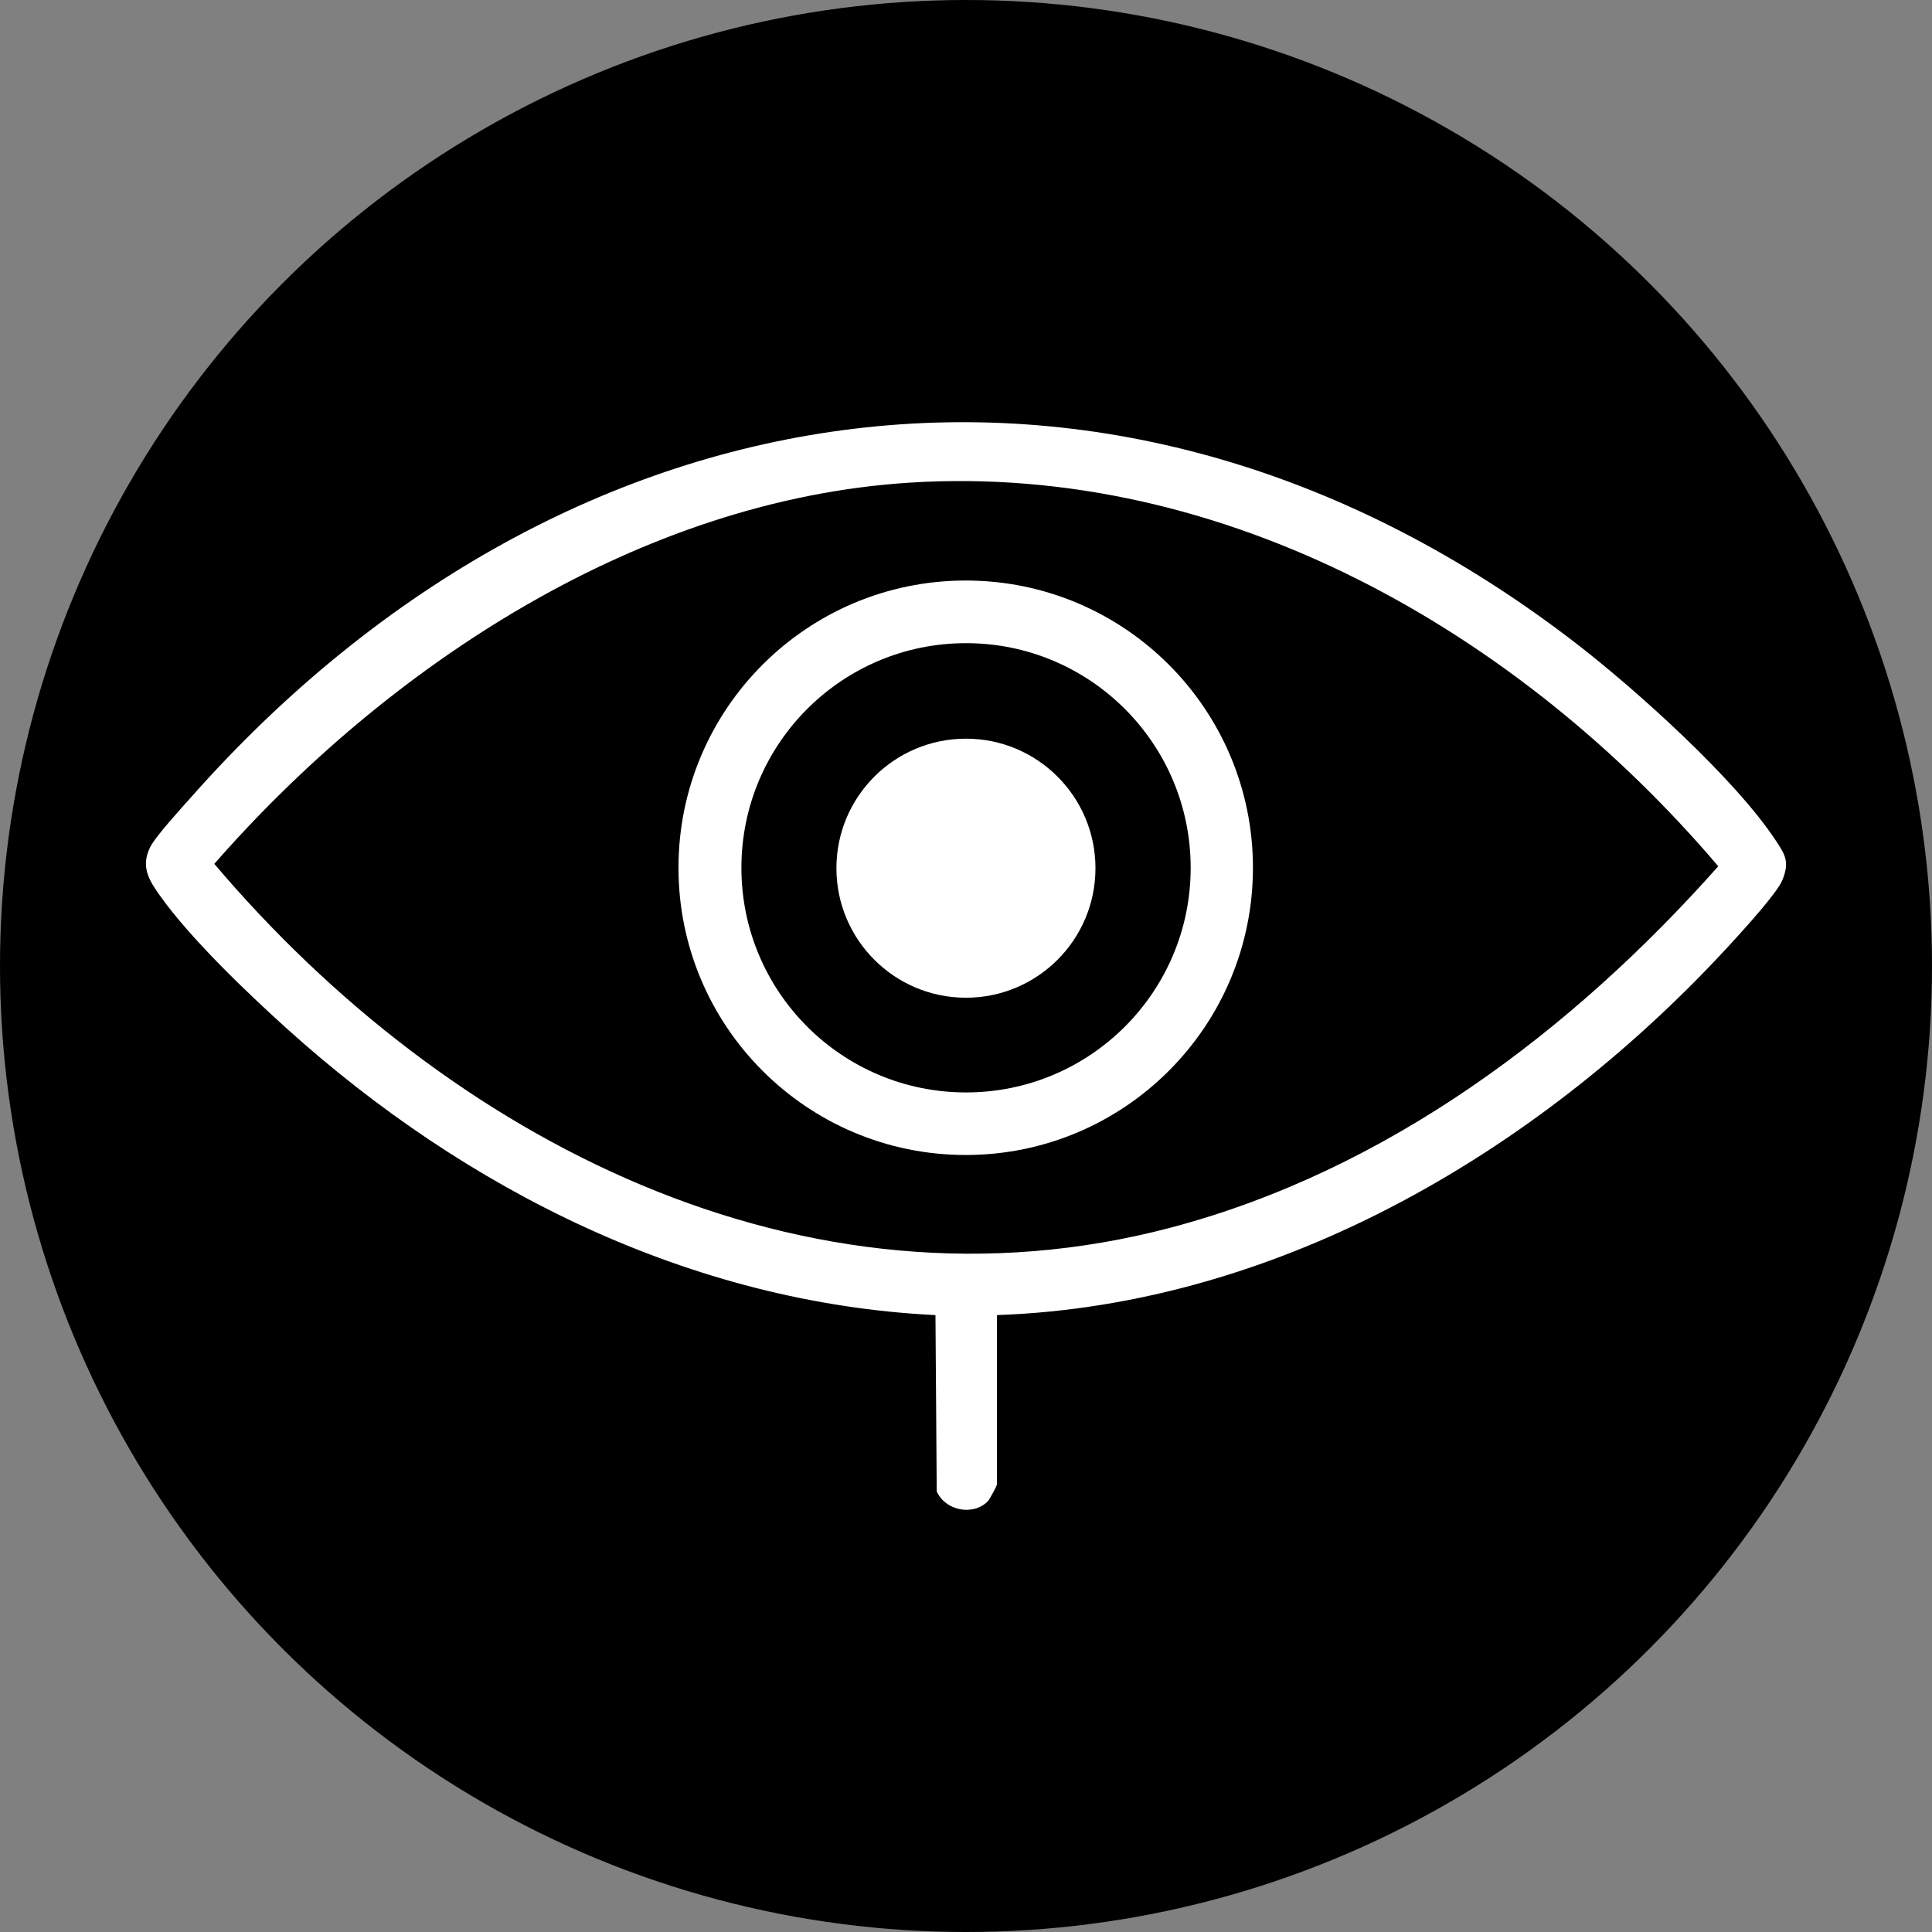
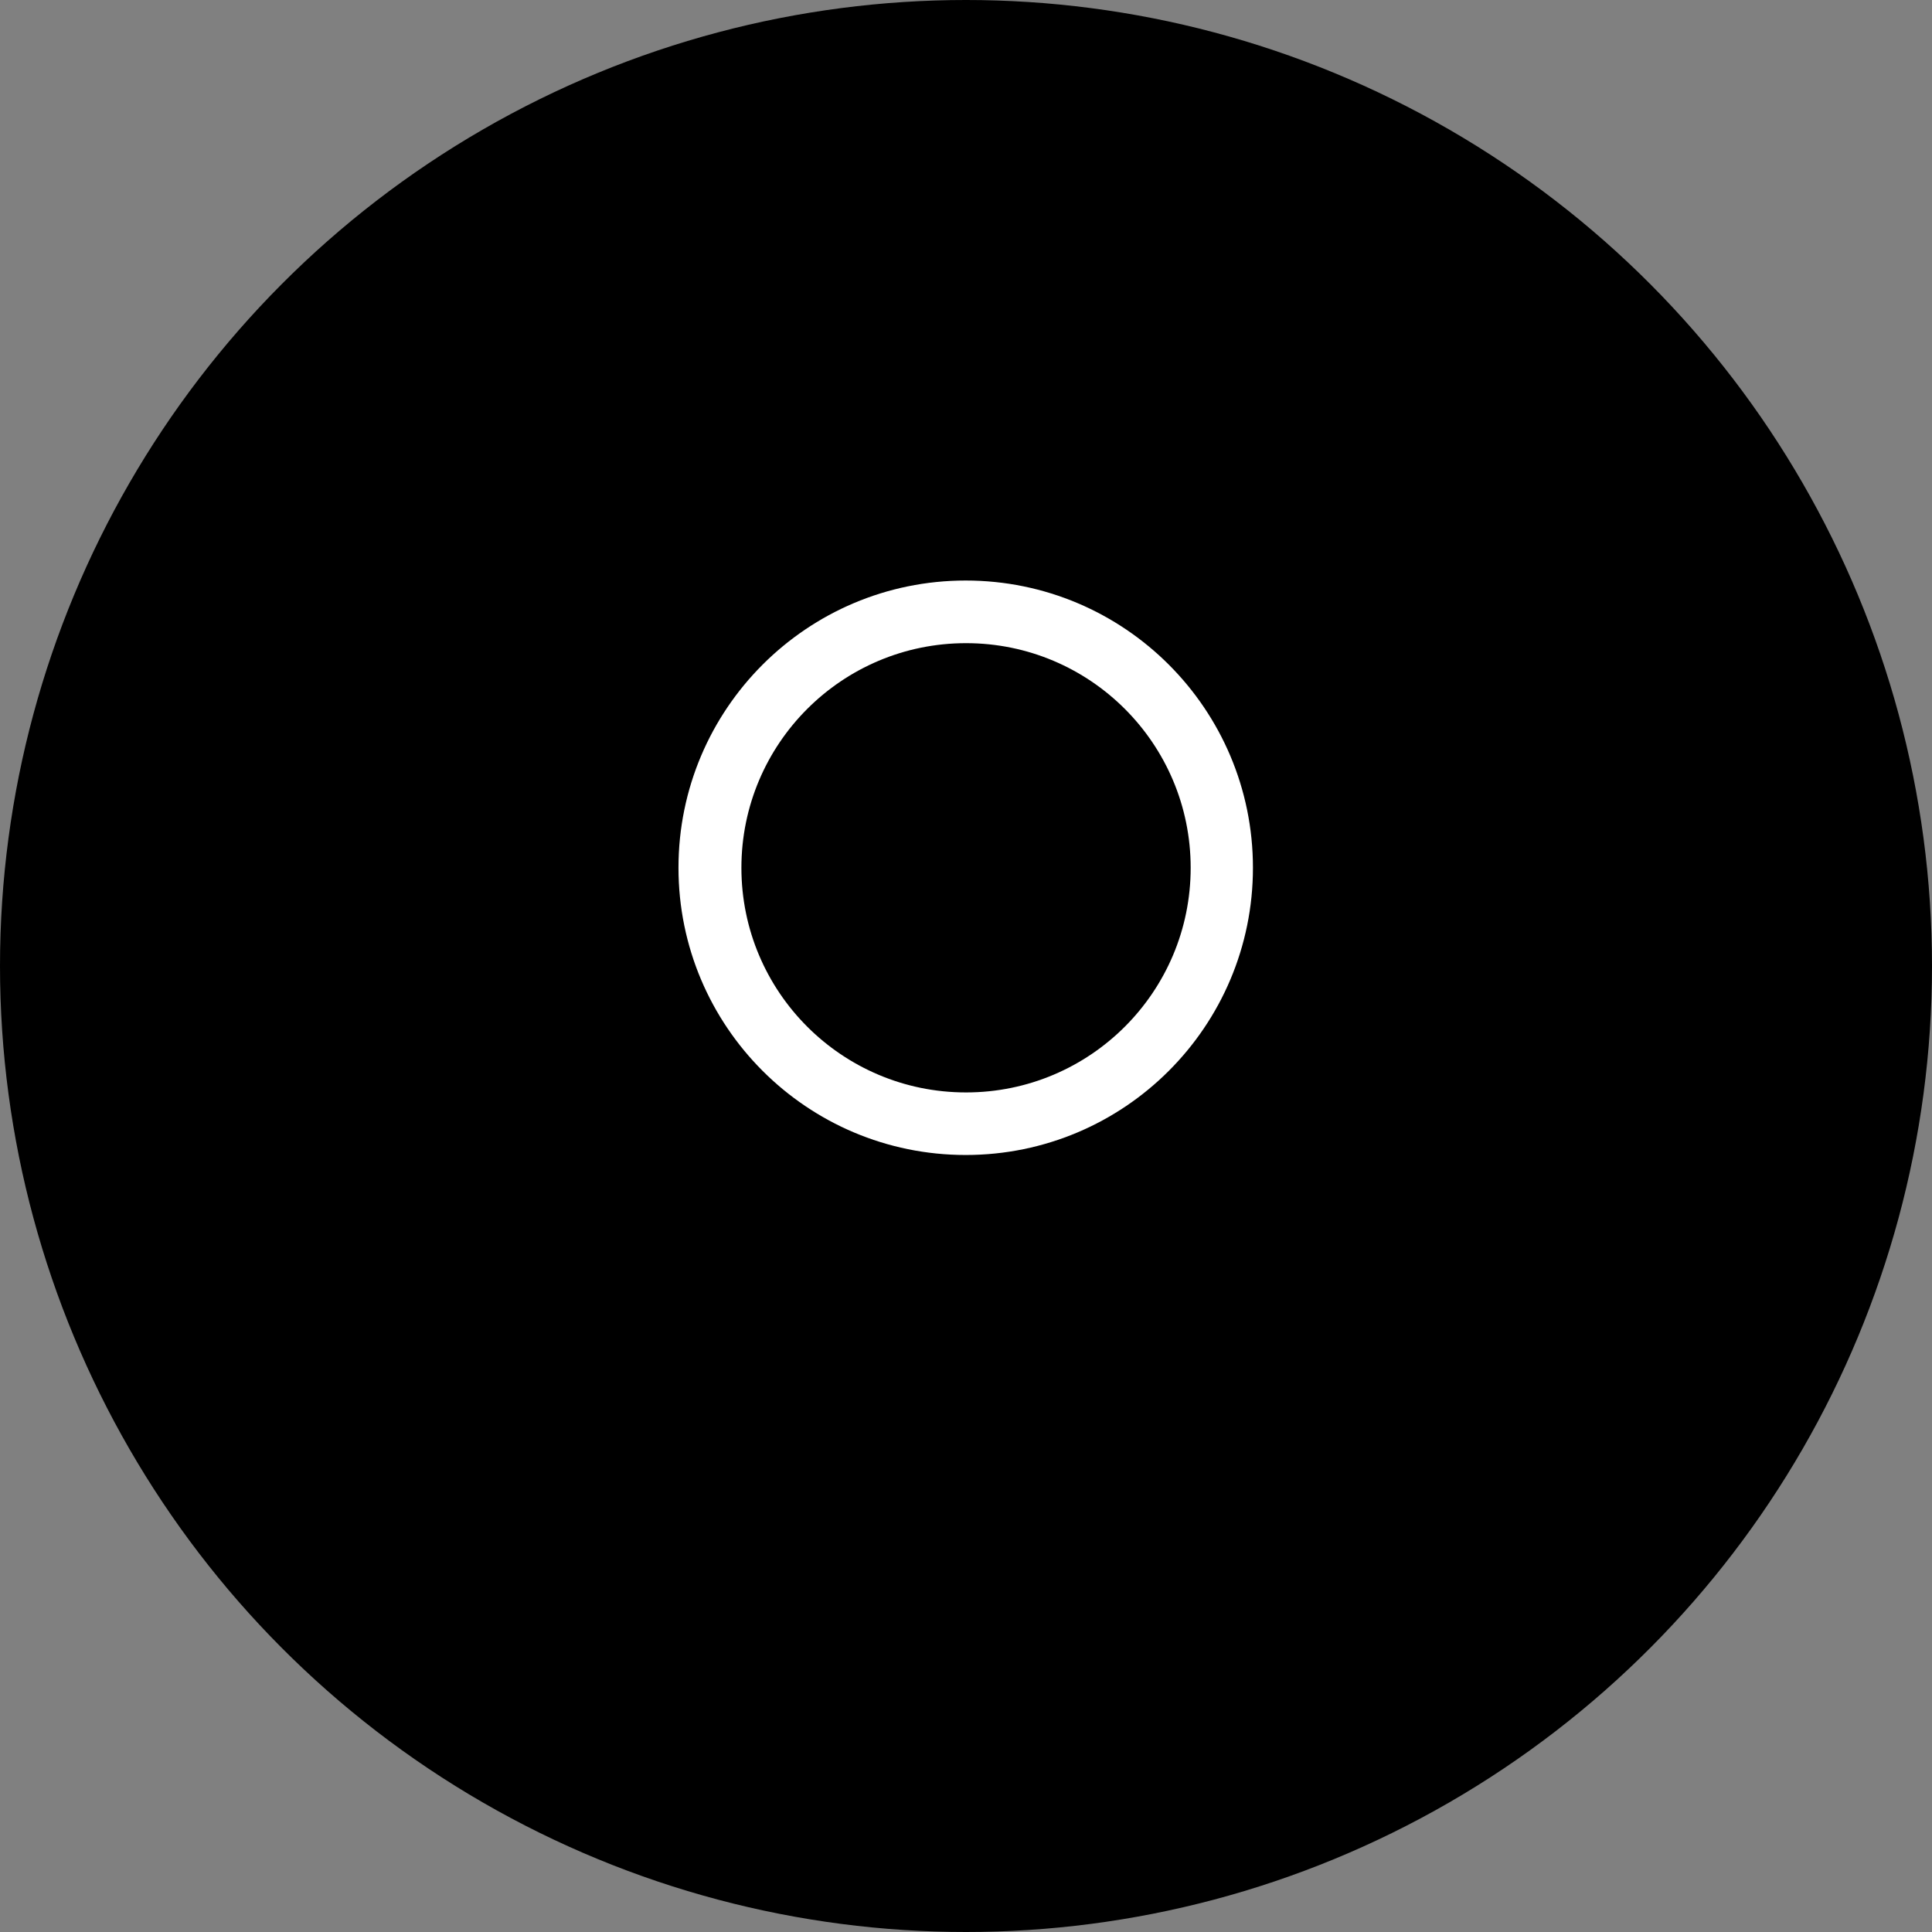
<svg xmlns="http://www.w3.org/2000/svg" id="Capa_1" version="1.1" viewBox="0 0 1000 1000">
  <rect x="0" y="0" width="1000" height="1000" fill="#808080" stroke="none" />
  <defs>
    <style>
      .st0 {
        fill: #fff;
      }
    </style>
  </defs>
  <circle cx="500" cy="500" r="500" />
  <g id="q4skQ3">
    <g>
-       <path class="st0" d="M516.04,680.67v87.56c0,.79-3.83,7.93-4.83,8.92-7.76,7.67-22.01,4.7-26.36-5.22l-.66-91.24c-126.68-6.18-243.08-64.7-335.77-148.33-20.62-18.61-49.86-46.55-65.71-68.88-5.58-7.86-10-14.89-4.98-25.01,2.83-5.71,17.12-21.26,22.21-26.99,194.33-218.71,479.99-260.86,716.34-78.07,30.67,23.72,81.67,69.59,102.68,101.38,4.99,7.55,7.47,11.18,3.61,20.72-2.68,6.61-19.47,25.01-25.17,31.27-97.29,106.89-233.62,188.75-381.37,193.91ZM470.88,249.82c-139.81,8.82-270.13,94.68-359.96,197.32,120.79,142.49,304.91,238.55,495.16,188.25,111.81-29.56,207.63-101.77,283.29-187.01-102.8-120.9-255.08-208.87-418.49-198.57Z" />
      <g>
        <path class="st0" d="M648.52,449.15c0,82.11-66.56,148.67-148.67,148.67s-148.67-66.56-148.67-148.67,66.56-148.67,148.67-148.67,148.67,66.56,148.67,148.67ZM616.29,449.17c0-64.21-52.05-116.27-116.27-116.27s-116.27,52.05-116.27,116.27,52.05,116.27,116.27,116.27,116.27-52.05,116.27-116.27Z" />
-         <circle class="st0" cx="499.97" cy="449.38" r="67.04" />
      </g>
    </g>
  </g>
</svg>